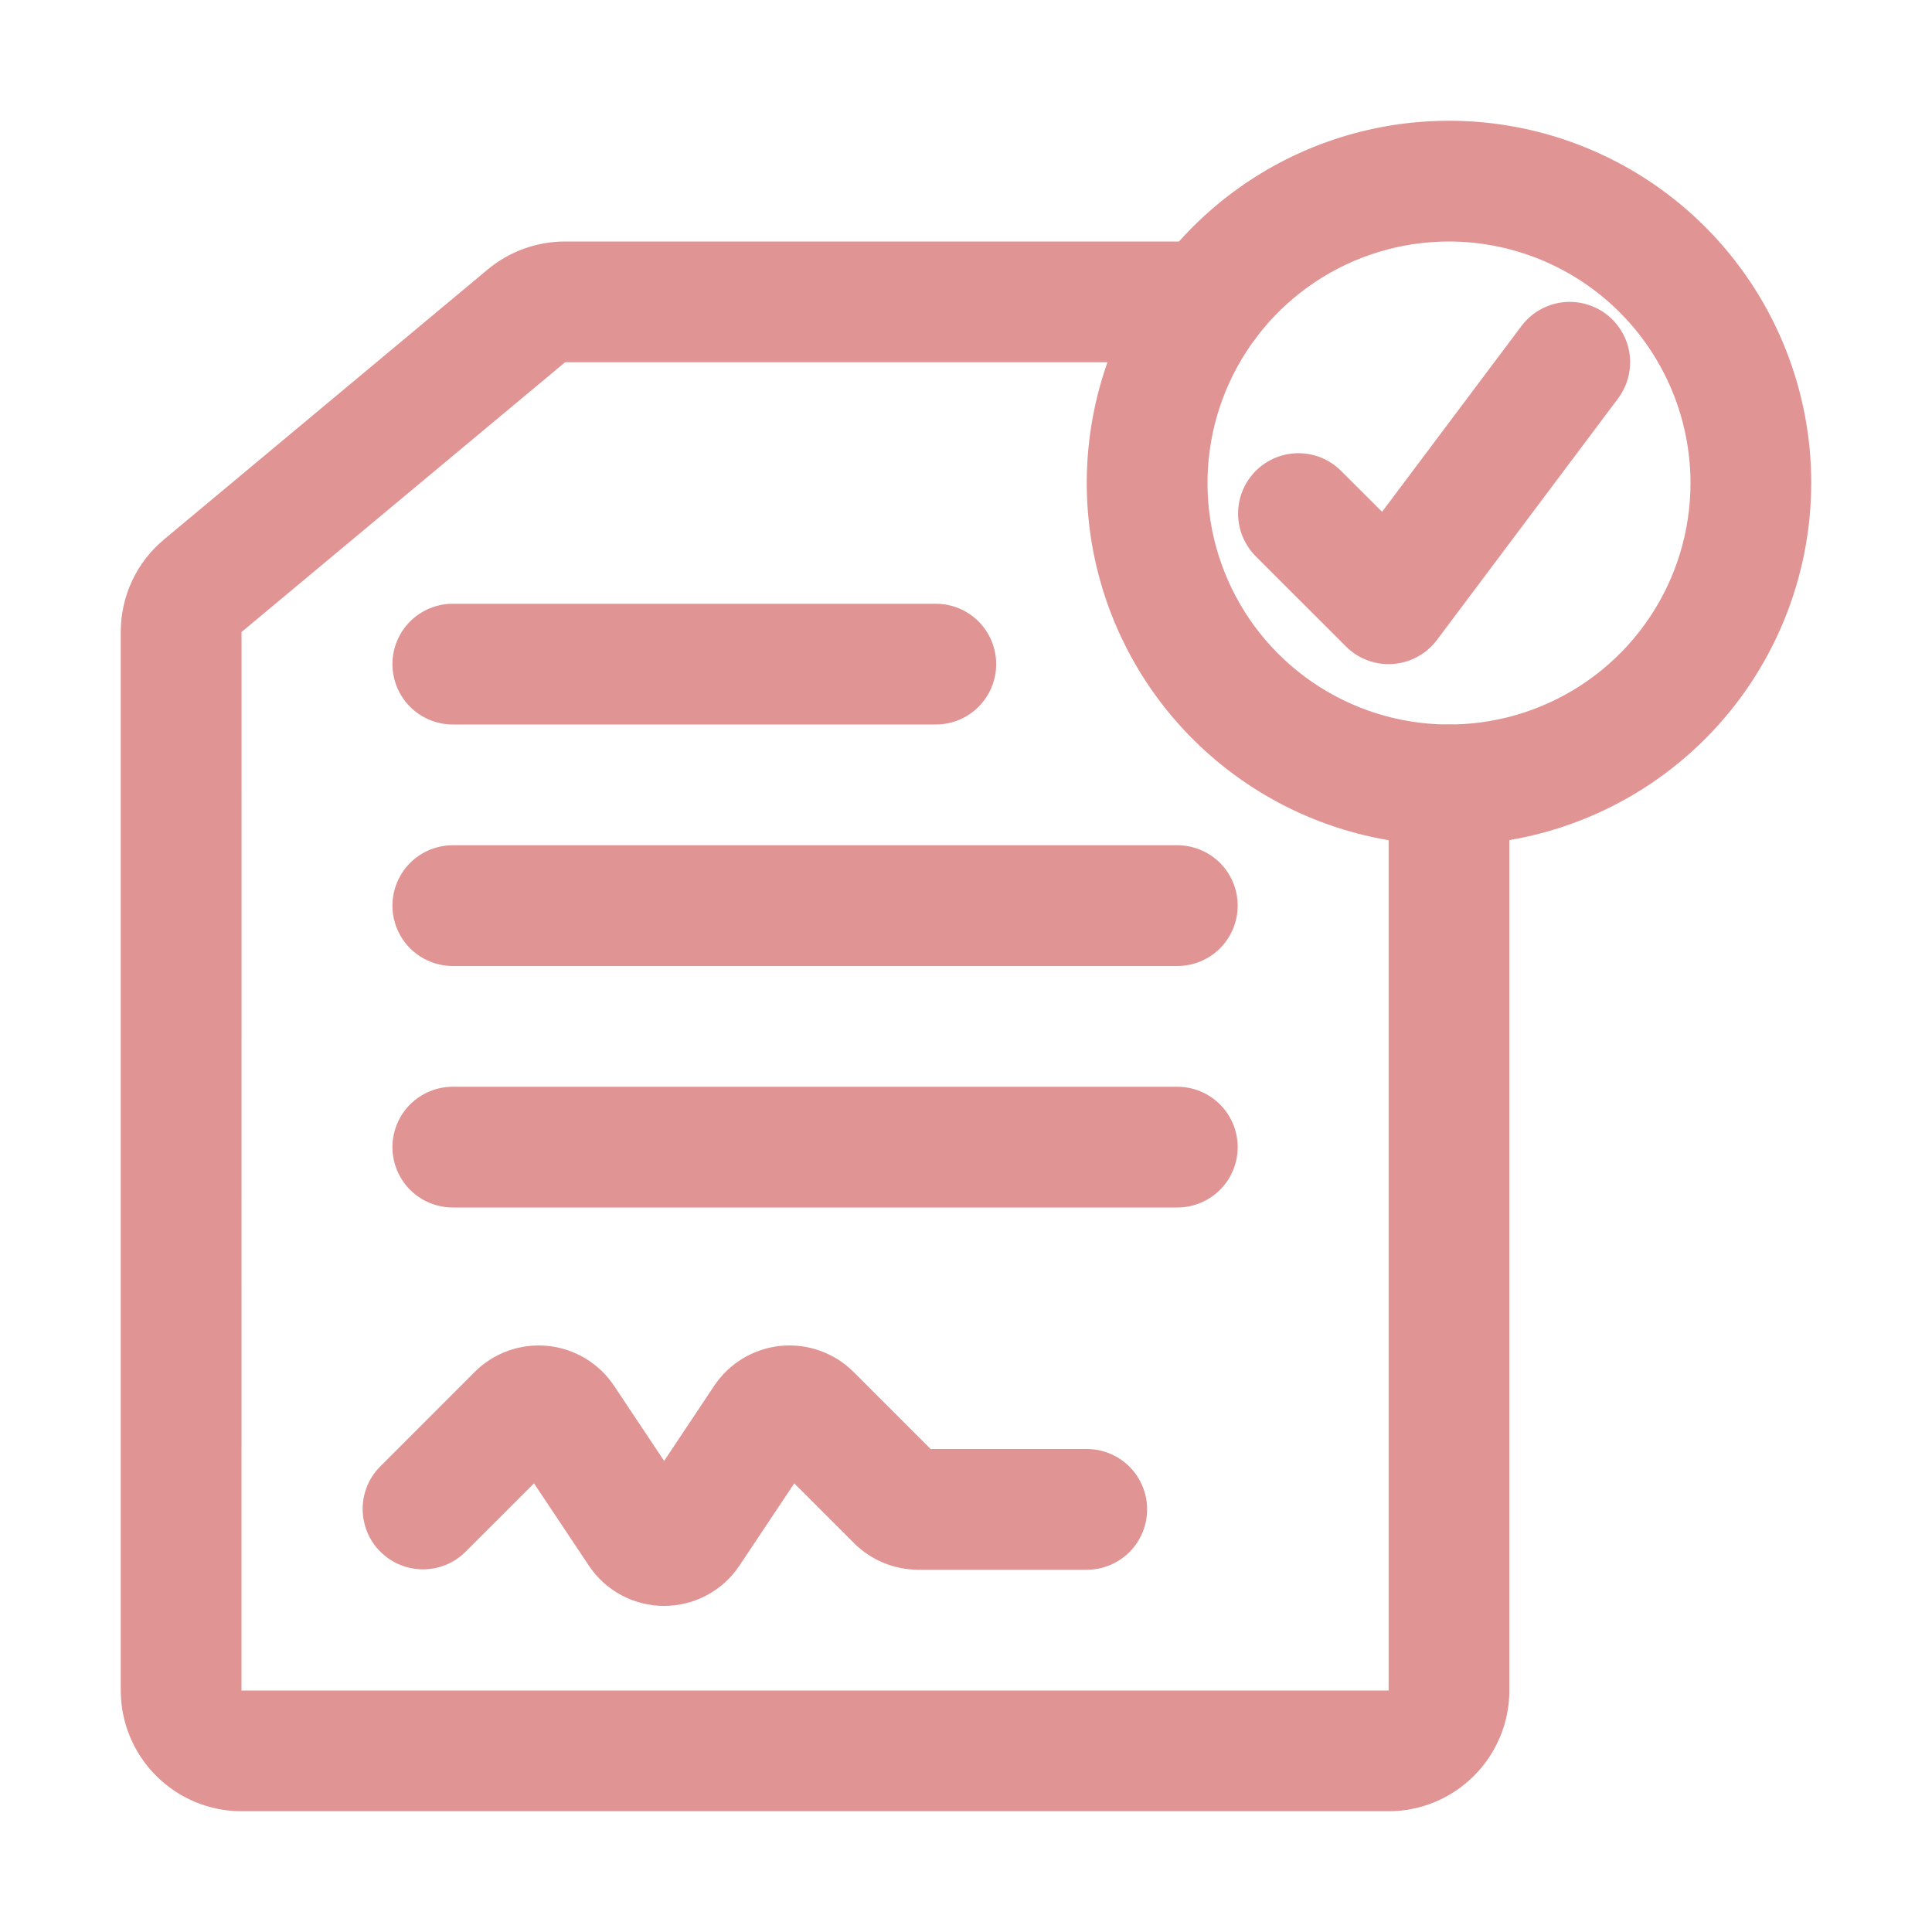
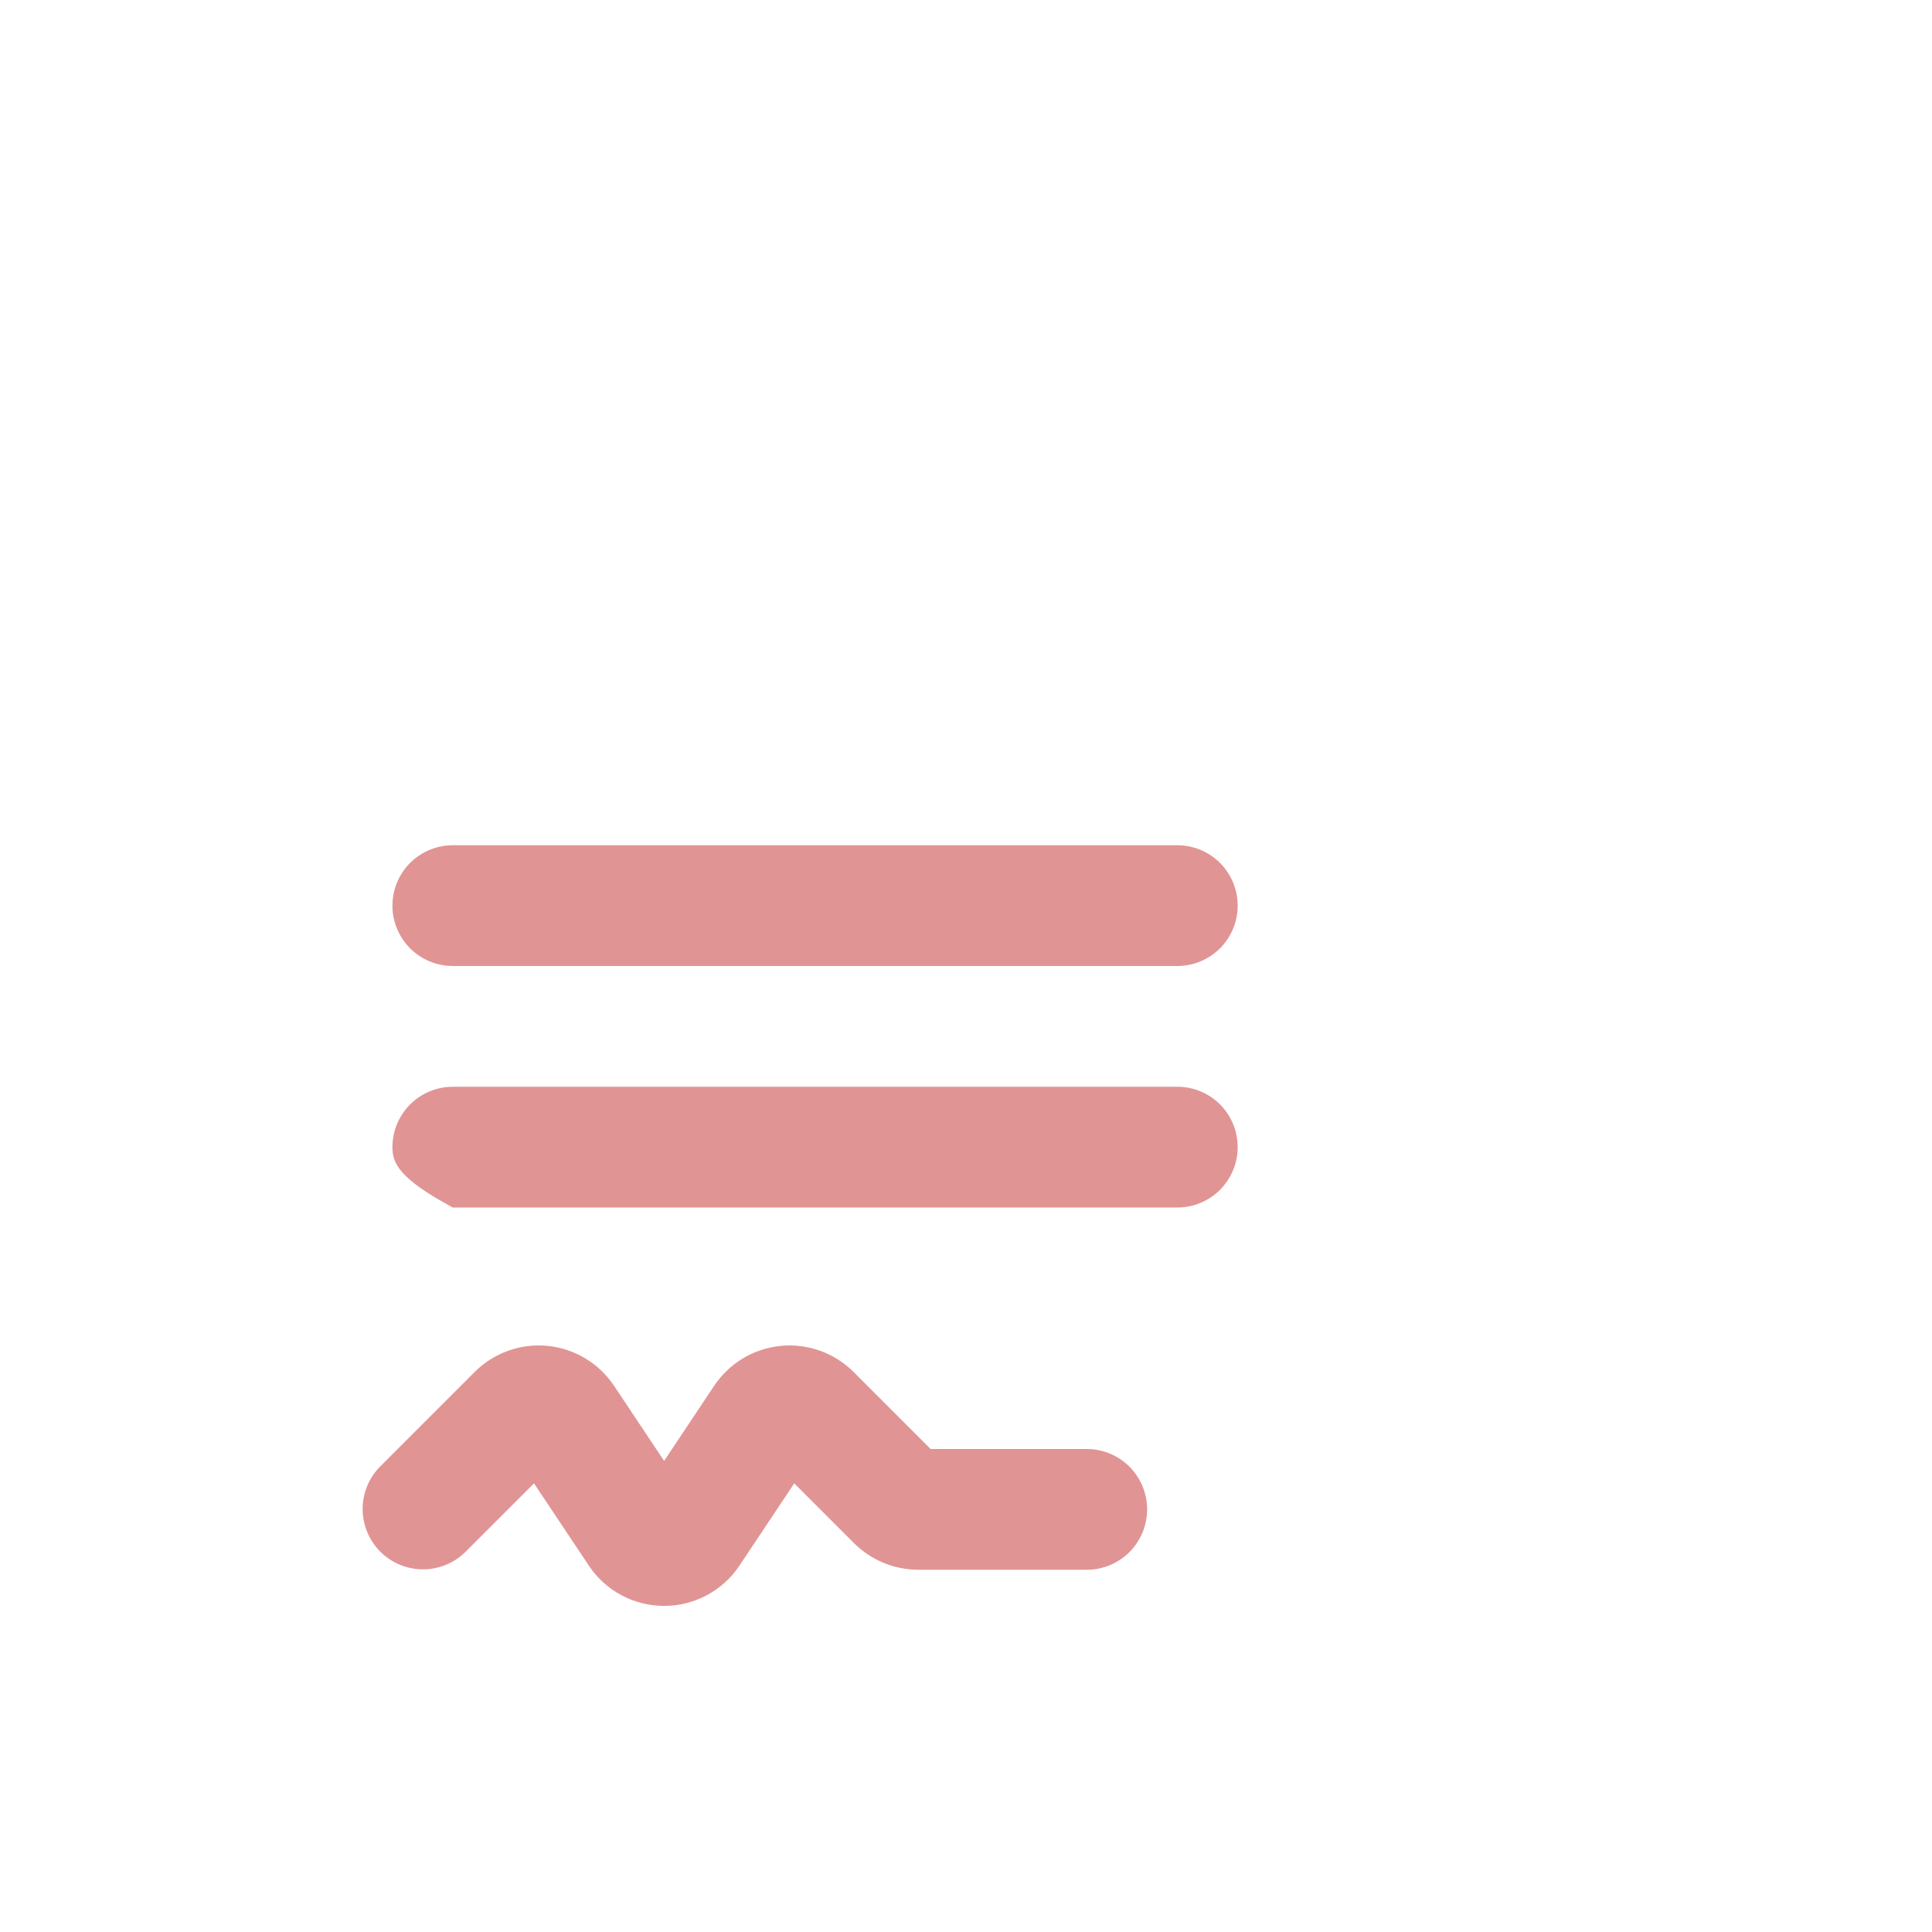
<svg xmlns="http://www.w3.org/2000/svg" width="48" height="48" viewBox="0 0 48 48" fill="none">
-   <path d="M34.5 45H6C5.205 44.999 4.442 44.683 3.88 44.12C3.317 43.558 3.001 42.795 3 42V15.705C2.999 15.264 3.095 14.828 3.283 14.428C3.47 14.028 3.744 13.675 4.085 13.394L12.119 6.693C12.659 6.245 13.338 6 14.04 6H30C30.398 6 30.779 6.158 31.061 6.439C31.342 6.721 31.5 7.102 31.5 7.5C31.5 7.898 31.342 8.279 31.061 8.561C30.779 8.842 30.398 9 30 9H14.04L6.001 15.702L6 42H34.5V19.5C34.5 19.102 34.658 18.721 34.939 18.439C35.221 18.158 35.602 18 36 18C36.398 18 36.779 18.158 37.061 18.439C37.342 18.721 37.5 19.102 37.5 19.5V42C37.499 42.795 37.183 43.558 36.62 44.12C36.058 44.683 35.295 44.999 34.5 45Z" fill="#E19494" />
  <path d="M29.25 24H11.25C10.852 24 10.471 23.842 10.189 23.561C9.908 23.279 9.75 22.898 9.75 22.5C9.75 22.102 9.908 21.721 10.189 21.439C10.471 21.158 10.852 21 11.25 21H29.25C29.648 21 30.029 21.158 30.311 21.439C30.592 21.721 30.75 22.102 30.75 22.5C30.75 22.898 30.592 23.279 30.311 23.561C30.029 23.842 29.648 24 29.25 24Z" fill="#E19494" />
-   <path d="M23.25 18H11.25C10.852 18 10.471 17.842 10.189 17.561C9.908 17.279 9.75 16.898 9.75 16.5C9.75 16.102 9.908 15.721 10.189 15.439C10.471 15.158 10.852 15 11.25 15H23.25C23.648 15 24.029 15.158 24.311 15.439C24.592 15.721 24.75 16.102 24.75 16.5C24.75 16.898 24.592 17.279 24.311 17.561C24.029 17.842 23.648 18 23.25 18Z" fill="#E19494" />
-   <path d="M29.25 30H11.25C10.852 30 10.471 29.842 10.189 29.561C9.908 29.279 9.75 28.898 9.75 28.5C9.75 28.102 9.908 27.721 10.189 27.439C10.471 27.158 10.852 27 11.25 27H29.25C29.648 27 30.029 27.158 30.311 27.439C30.592 27.721 30.75 28.102 30.75 28.5C30.75 28.898 30.592 29.279 30.311 29.561C30.029 29.842 29.648 30 29.25 30Z" fill="#E19494" />
+   <path d="M29.25 30H11.25C9.908 29.279 9.75 28.898 9.75 28.5C9.75 28.102 9.908 27.721 10.189 27.439C10.471 27.158 10.852 27 11.25 27H29.25C29.648 27 30.029 27.158 30.311 27.439C30.592 27.721 30.75 28.102 30.75 28.5C30.75 28.898 30.592 29.279 30.311 29.561C30.029 29.842 29.648 30 29.25 30Z" fill="#E19494" />
  <path d="M16.5 39.898C16.129 39.898 15.764 39.807 15.438 39.632C15.111 39.457 14.833 39.204 14.628 38.895L13.267 36.854L11.56 38.56C11.278 38.838 10.898 38.992 10.503 38.99C10.107 38.988 9.729 38.831 9.449 38.551C9.169 38.271 9.012 37.893 9.01 37.497C9.008 37.102 9.162 36.722 9.44 36.44L11.793 34.086C12.028 33.851 12.313 33.671 12.626 33.559C12.939 33.447 13.273 33.406 13.605 33.438C13.936 33.471 14.255 33.577 14.541 33.748C14.826 33.919 15.07 34.151 15.255 34.428L16.5 36.296L17.744 34.429C17.929 34.152 18.173 33.919 18.458 33.748C18.744 33.577 19.064 33.471 19.395 33.438C19.726 33.405 20.06 33.447 20.374 33.559C20.687 33.671 20.972 33.851 21.207 34.086L23.121 36H27C27.398 36 27.779 36.158 28.061 36.439C28.342 36.721 28.5 37.102 28.5 37.5C28.5 37.898 28.342 38.279 28.061 38.561C27.779 38.842 27.398 39 27 39H22.811C22.214 38.998 21.642 38.761 21.22 38.341L19.733 36.854L18.372 38.896C18.167 39.205 17.889 39.457 17.562 39.632C17.235 39.807 16.87 39.898 16.5 39.898Z" fill="#E19494" />
-   <path d="M36 21C34.22 21 32.48 20.472 31 19.483C29.52 18.494 28.366 17.089 27.685 15.444C27.004 13.8 26.826 11.99 27.173 10.244C27.52 8.498 28.377 6.895 29.636 5.636C30.895 4.377 32.498 3.52 34.244 3.173C35.99 2.826 37.8 3.004 39.444 3.685C41.089 4.366 42.494 5.52 43.483 7C44.472 8.48 45 10.22 45 12C44.997 14.386 44.048 16.674 42.361 18.361C40.674 20.048 38.386 20.997 36 21ZM36 6C34.813 6 33.653 6.352 32.667 7.011C31.68 7.67 30.911 8.608 30.457 9.704C30.003 10.8 29.884 12.007 30.115 13.171C30.347 14.334 30.918 15.403 31.757 16.243C32.596 17.082 33.666 17.653 34.83 17.885C35.993 18.116 37.2 17.997 38.296 17.543C39.392 17.089 40.33 16.32 40.989 15.333C41.648 14.347 42 13.187 42 12C41.998 10.409 41.365 8.884 40.241 7.759C39.116 6.635 37.591 6.002 36 6Z" fill="#E19494" />
-   <path d="M34.5 16.5C34.303 16.5 34.108 16.461 33.926 16.386C33.744 16.311 33.579 16.2 33.44 16.061L31.189 13.811C30.912 13.528 30.758 13.148 30.76 12.753C30.762 12.357 30.919 11.979 31.199 11.699C31.479 11.42 31.857 11.262 32.253 11.26C32.648 11.258 33.028 11.412 33.31 11.69L34.337 12.716L37.8 8.1C38.039 7.782 38.394 7.571 38.788 7.515C39.182 7.459 39.582 7.562 39.9 7.8C40.218 8.039 40.429 8.394 40.485 8.788C40.541 9.182 40.438 9.582 40.2 9.9L35.7 15.9C35.571 16.072 35.406 16.214 35.218 16.317C35.029 16.42 34.821 16.481 34.606 16.496C34.571 16.499 34.535 16.5 34.5 16.5Z" fill="#E19494" />
</svg>